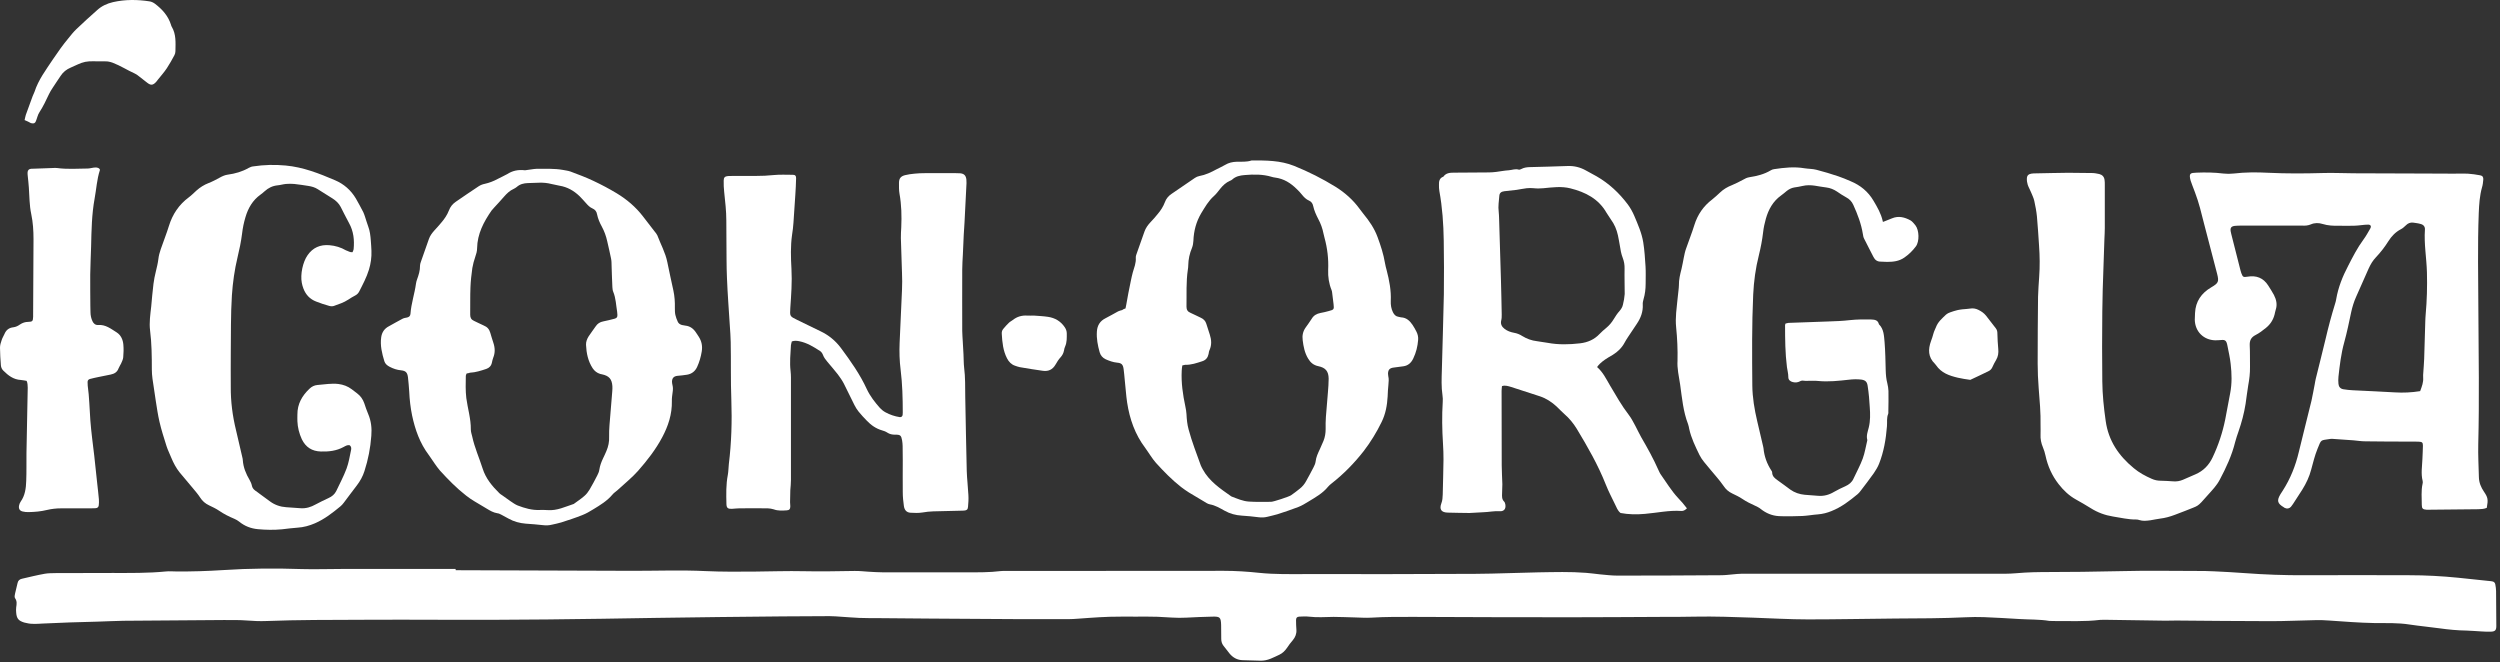
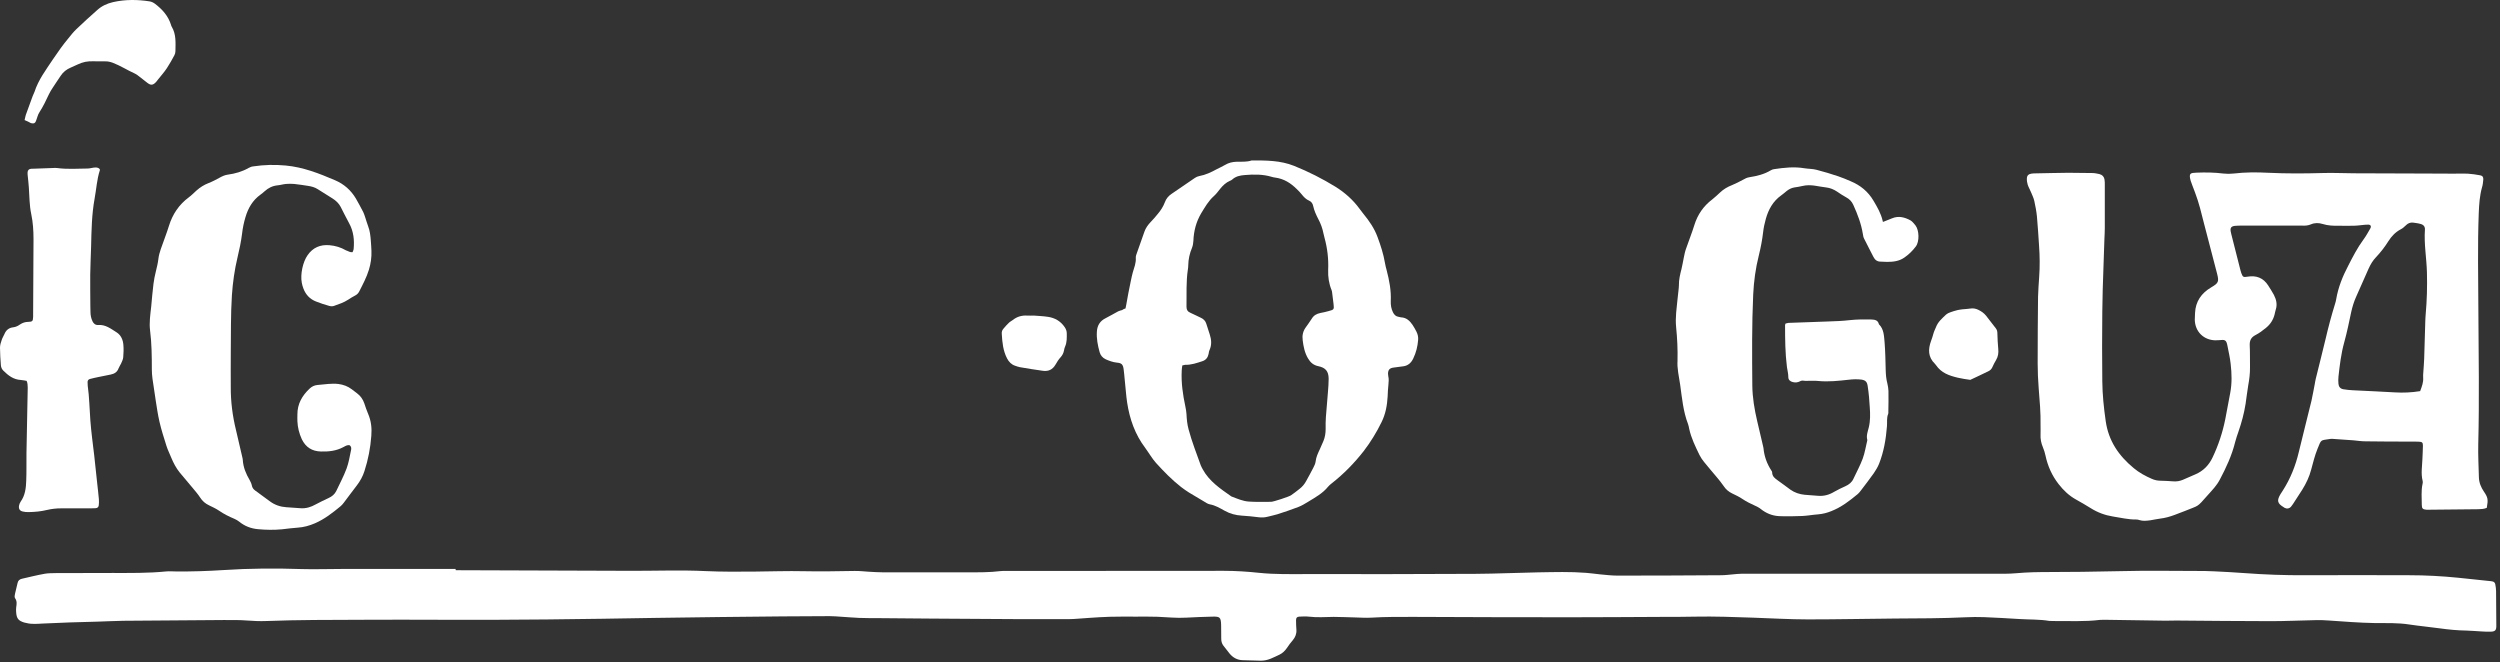
<svg xmlns="http://www.w3.org/2000/svg" width="151" height="40" viewBox="0 0 151 40" fill="none">
  <rect x="0" y="0" width="151" height="40" fill="#333333" stroke="none" />
  <path d="M27.529 34.441C31.106 34.456 34.684 34.471 38.254 34.478C39.709 34.478 41.164 34.425 42.619 34.494C43.605 34.539 44.582 34.532 45.568 34.524C46.561 34.516 47.554 34.478 48.547 34.501C49.562 34.524 50.585 34.501 51.601 34.486C51.889 34.478 52.185 34.516 52.473 34.532C52.761 34.547 53.056 34.569 53.344 34.569C55.027 34.569 56.717 34.569 58.4 34.569C59.082 34.569 59.757 34.577 60.431 34.494C60.537 34.478 60.651 34.486 60.757 34.486C65.145 34.486 69.534 34.486 73.922 34.478C74.643 34.478 75.347 34.524 76.06 34.6C77 34.698 77.947 34.675 78.895 34.675C82.298 34.683 85.709 34.675 89.112 34.66C90.385 34.653 91.659 34.592 92.932 34.569C93.887 34.554 94.849 34.524 95.805 34.6C96.085 34.623 96.358 34.66 96.638 34.691C96.987 34.721 97.335 34.767 97.692 34.767C99.776 34.767 101.86 34.759 103.945 34.744C104.187 34.744 104.43 34.713 104.672 34.691C105.014 34.653 105.347 34.645 105.688 34.653C109.955 34.653 114.223 34.653 118.49 34.653C119.377 34.653 120.263 34.66 121.143 34.653C121.529 34.653 121.916 34.607 122.302 34.585C122.628 34.569 122.954 34.554 123.28 34.554C124.94 34.554 126.6 34.532 128.26 34.494C129.715 34.456 131.17 34.486 132.626 34.486C133.004 34.486 133.376 34.486 133.755 34.509C134.361 34.539 134.968 34.569 135.566 34.615C136.787 34.706 138.007 34.751 139.235 34.744C141.334 34.736 143.426 34.736 145.526 34.744C146.511 34.744 147.489 34.797 148.467 34.895C149.096 34.956 149.717 35.024 150.346 35.092C150.407 35.1 150.468 35.1 150.528 35.115C150.634 35.13 150.703 35.199 150.718 35.305C150.74 35.434 150.763 35.57 150.763 35.699C150.771 36.404 150.778 37.101 150.778 37.806C150.778 38.071 150.703 38.147 150.43 38.154C150.248 38.162 150.066 38.147 149.884 38.139C149.581 38.124 149.278 38.094 148.974 38.086C148.429 38.079 147.891 38.026 147.345 37.95C146.746 37.867 146.14 37.813 145.541 37.722C144.828 37.609 144.116 37.639 143.403 37.632C142.494 37.616 141.584 37.541 140.682 37.48C140.402 37.457 140.129 37.45 139.849 37.457C138.962 37.472 138.083 37.518 137.196 37.518C135.278 37.518 133.368 37.495 131.451 37.48C131.17 37.48 130.89 37.495 130.617 37.487C130.132 37.48 129.647 37.472 129.162 37.465C128.472 37.457 127.782 37.442 127.092 37.434C127.009 37.434 126.926 37.434 126.835 37.442C125.903 37.556 124.97 37.503 124.038 37.51C123.955 37.51 123.864 37.51 123.78 37.503C123.181 37.404 122.575 37.427 121.969 37.389C121.256 37.343 120.544 37.306 119.824 37.275C119.46 37.26 119.096 37.268 118.732 37.283C117.315 37.351 115.898 37.351 114.48 37.359C112.722 37.374 110.963 37.412 109.205 37.412C108.091 37.412 106.977 37.343 105.862 37.306C104.71 37.268 103.558 37.222 102.406 37.245C101.739 37.26 101.072 37.26 100.405 37.26C98.548 37.268 96.699 37.283 94.842 37.283C91.689 37.283 88.536 37.275 85.383 37.26C84.534 37.26 83.685 37.253 82.836 37.306C82.487 37.328 82.131 37.298 81.782 37.291C81.373 37.283 80.956 37.26 80.547 37.26C80.047 37.268 79.554 37.306 79.054 37.245C78.864 37.222 78.667 37.237 78.47 37.245C78.334 37.253 78.281 37.321 78.281 37.457C78.281 37.654 78.288 37.844 78.303 38.041C78.319 38.283 78.235 38.488 78.084 38.67C77.955 38.814 77.841 38.973 77.735 39.132C77.614 39.307 77.47 39.451 77.28 39.542C77.106 39.625 76.932 39.708 76.75 39.784C76.545 39.867 76.333 39.913 76.113 39.905C75.764 39.898 75.408 39.883 75.059 39.875C74.734 39.867 74.476 39.724 74.271 39.481C74.142 39.322 74.021 39.155 73.892 38.996C73.801 38.875 73.763 38.738 73.763 38.587C73.763 38.306 73.763 38.026 73.756 37.753C73.741 37.283 73.688 37.23 73.218 37.245C72.695 37.26 72.172 37.275 71.656 37.306C71.073 37.343 70.497 37.275 69.913 37.253C69.481 37.237 69.041 37.245 68.602 37.245C68.079 37.245 67.556 37.237 67.04 37.253C66.616 37.26 66.192 37.298 65.775 37.321C65.35 37.343 64.926 37.397 64.501 37.397C62.705 37.404 60.916 37.397 59.12 37.381C57.111 37.374 55.095 37.351 53.087 37.336C52.685 37.336 52.283 37.336 51.889 37.321C51.54 37.306 51.192 37.275 50.836 37.253C50.593 37.237 50.35 37.215 50.108 37.215C49.16 37.215 48.213 37.222 47.273 37.23C44.719 37.26 42.157 37.275 39.603 37.321C35.237 37.397 30.879 37.457 26.513 37.434C24.982 37.427 23.459 37.427 21.927 37.434C19.98 37.442 18.024 37.434 16.076 37.51C15.705 37.525 15.326 37.51 14.947 37.48C14.462 37.442 13.977 37.45 13.492 37.45C11.475 37.465 9.467 37.48 7.458 37.495C6.928 37.503 6.39 37.533 5.859 37.548C5.313 37.563 4.768 37.578 4.222 37.594C3.676 37.616 3.13 37.639 2.585 37.662C2.259 37.677 1.933 37.715 1.607 37.632C1.561 37.616 1.508 37.616 1.463 37.601C1.122 37.495 1.008 37.366 0.978 37.01C0.97 36.904 0.963 36.79 0.978 36.684C1.008 36.487 1.038 36.313 0.91 36.131C0.864 36.07 0.887 35.941 0.91 35.85C0.955 35.638 1.016 35.426 1.061 35.214C1.091 35.062 1.19 34.986 1.326 34.956C1.789 34.85 2.244 34.736 2.713 34.653C2.926 34.615 3.146 34.623 3.365 34.615C4.502 34.607 5.647 34.607 6.784 34.607C7.86 34.607 8.944 34.623 10.02 34.516C10.225 34.494 10.429 34.516 10.642 34.516C11.589 34.524 12.529 34.494 13.476 34.433C15.06 34.327 16.652 34.319 18.236 34.372C19.032 34.395 19.835 34.365 20.639 34.365C22.928 34.365 25.224 34.365 27.514 34.365C27.529 34.433 27.529 34.433 27.529 34.441Z" fill="white" />
  <path d="M150.202 30.674C150.028 30.749 149.861 30.749 149.687 30.757C148.694 30.772 147.701 30.78 146.708 30.787C146.662 30.787 146.609 30.787 146.564 30.787C146.344 30.772 146.276 30.719 146.276 30.499C146.276 30.075 146.23 29.65 146.321 29.233C146.337 29.173 146.344 29.112 146.329 29.052C146.215 28.604 146.299 28.157 146.314 27.718C146.321 27.452 146.344 27.187 146.344 26.922C146.344 26.732 146.299 26.687 146.109 26.679C146.026 26.672 145.942 26.672 145.851 26.672C144.859 26.672 143.866 26.672 142.873 26.656C142.63 26.656 142.388 26.619 142.153 26.596C141.721 26.566 141.281 26.535 140.849 26.505C140.811 26.505 140.773 26.505 140.743 26.512C140.144 26.611 140.22 26.512 139.977 27.111C139.811 27.52 139.712 27.937 139.598 28.354C139.485 28.794 139.295 29.195 139.053 29.582C138.871 29.87 138.681 30.151 138.499 30.439C138.461 30.499 138.416 30.56 138.371 30.613C138.272 30.719 138.136 30.742 138.007 30.681C137.984 30.674 137.969 30.658 137.946 30.643C137.552 30.408 137.506 30.241 137.741 29.847C137.787 29.772 137.832 29.703 137.878 29.635C138.34 28.915 138.651 28.134 138.848 27.301C139.098 26.262 139.363 25.232 139.614 24.201C139.689 23.875 139.742 23.534 139.811 23.2C139.833 23.094 139.841 22.988 139.871 22.882C140.068 22.078 140.273 21.283 140.462 20.487C140.629 19.767 140.819 19.054 141.038 18.349C141.069 18.258 141.092 18.16 141.107 18.069C141.228 17.356 141.493 16.697 141.827 16.06C142.107 15.515 142.388 14.961 142.759 14.461C142.911 14.256 143.032 14.029 143.161 13.809C143.244 13.665 143.191 13.567 143.032 13.567C142.903 13.567 142.767 13.582 142.638 13.597C142.479 13.612 142.327 13.635 142.168 13.635C141.865 13.643 141.561 13.635 141.258 13.635C140.932 13.643 140.606 13.627 140.288 13.529C140.053 13.453 139.803 13.453 139.576 13.552C139.401 13.627 139.227 13.635 139.045 13.627C137.832 13.627 136.62 13.627 135.407 13.627C135.263 13.627 135.111 13.627 134.975 13.643C134.763 13.673 134.702 13.764 134.732 13.968C134.74 14.029 134.755 14.09 134.77 14.143C134.952 14.87 135.134 15.598 135.324 16.326C135.339 16.386 135.354 16.439 135.377 16.5C135.468 16.742 135.498 16.75 135.748 16.712C136.279 16.621 136.703 16.78 136.999 17.243C137.112 17.425 137.234 17.607 137.34 17.804C137.491 18.092 137.56 18.395 137.453 18.713C137.423 18.804 137.408 18.903 137.385 18.994C137.302 19.32 137.127 19.592 136.862 19.805C136.665 19.964 136.46 20.123 136.233 20.237C135.953 20.381 135.869 20.578 135.884 20.881C135.907 21.305 135.892 21.73 135.9 22.154C135.907 22.533 135.862 22.905 135.793 23.276C135.733 23.647 135.687 24.019 135.634 24.39C135.543 24.966 135.392 25.527 135.202 26.073C135.134 26.277 135.058 26.482 135.005 26.694C134.808 27.498 134.46 28.248 134.073 28.976C133.891 29.324 133.618 29.605 133.36 29.893C132.656 30.689 132.845 30.499 131.989 30.855C131.784 30.939 131.579 31.015 131.375 31.09C131.079 31.204 130.776 31.288 130.465 31.325C130.276 31.348 130.086 31.394 129.889 31.424C129.662 31.454 129.434 31.485 129.207 31.409C129.154 31.386 129.086 31.378 129.025 31.378C128.548 31.386 128.085 31.265 127.623 31.197C127.145 31.121 126.691 30.954 126.274 30.689C125.986 30.507 125.69 30.34 125.394 30.173C124.97 29.938 124.637 29.62 124.341 29.241C123.939 28.726 123.682 28.15 123.545 27.505C123.507 27.339 123.462 27.179 123.393 27.02C123.287 26.77 123.234 26.512 123.249 26.239C123.257 26.058 123.249 25.876 123.249 25.694C123.265 24.944 123.196 24.193 123.136 23.443C123.098 22.95 123.075 22.45 123.075 21.957C123.075 20.616 123.083 19.266 123.098 17.925C123.105 17.523 123.143 17.129 123.166 16.727C123.212 16.098 123.204 15.469 123.159 14.84C123.121 14.249 123.083 13.658 123.03 13.066C122.999 12.756 122.939 12.445 122.871 12.134C122.833 11.96 122.749 11.793 122.681 11.626C122.62 11.467 122.529 11.323 122.476 11.164C122.438 11.043 122.416 10.906 122.423 10.777C122.431 10.595 122.522 10.52 122.689 10.489C122.734 10.482 122.787 10.474 122.833 10.474C123.212 10.467 123.583 10.459 123.962 10.451C124.28 10.444 124.591 10.436 124.909 10.436C125.394 10.436 125.88 10.444 126.365 10.451C126.509 10.451 126.653 10.482 126.797 10.512C126.979 10.558 127.092 10.679 127.115 10.868C127.13 10.967 127.13 11.058 127.13 11.156C127.13 12.028 127.13 12.9 127.13 13.771C127.13 13.991 127.115 14.211 127.107 14.423C127.085 15.014 127.062 15.606 127.047 16.204C127.016 17.076 126.986 17.948 126.979 18.819C126.963 20.221 126.963 21.631 126.979 23.033C126.986 23.829 127.07 24.625 127.183 25.421C127.35 26.626 127.971 27.528 128.881 28.278C129.207 28.551 129.586 28.756 129.972 28.923C130.139 28.998 130.314 29.036 130.503 29.036C130.761 29.044 131.011 29.052 131.269 29.074C131.466 29.089 131.655 29.059 131.837 28.983C132.087 28.87 132.345 28.756 132.603 28.65C133.08 28.445 133.421 28.096 133.641 27.627C133.99 26.891 134.247 26.118 134.406 25.322C134.513 24.799 134.596 24.276 134.702 23.753C134.816 23.162 134.801 22.571 134.732 21.98C134.694 21.608 134.604 21.237 134.535 20.873C134.528 20.813 134.505 20.752 134.49 20.699C134.452 20.578 134.361 20.525 134.24 20.532C134.096 20.54 133.952 20.555 133.808 20.555C133.095 20.54 132.58 20.024 132.565 19.312C132.565 19.175 132.572 19.047 132.58 18.91C132.61 18.205 132.966 17.705 133.558 17.356C133.997 17.099 134.035 17.015 133.914 16.538C133.656 15.53 133.383 14.522 133.126 13.514C132.966 12.877 132.815 12.24 132.58 11.626C132.527 11.482 132.466 11.331 132.413 11.187C132.383 11.096 132.345 11.005 132.315 10.914C132.193 10.459 132.299 10.444 132.663 10.429C133.209 10.406 133.755 10.414 134.293 10.482C134.497 10.505 134.71 10.505 134.907 10.482C135.612 10.399 136.309 10.399 137.014 10.436C138.105 10.489 139.197 10.482 140.288 10.451C140.917 10.429 141.546 10.467 142.175 10.467C143.646 10.474 145.109 10.474 146.579 10.482C147.125 10.482 147.671 10.489 148.216 10.489C148.497 10.489 148.777 10.474 149.05 10.489C149.3 10.505 149.558 10.543 149.8 10.588C149.944 10.611 150.005 10.702 149.99 10.853C149.975 11.012 149.96 11.172 149.914 11.316C149.77 11.823 149.74 12.339 149.717 12.862C149.641 14.84 149.687 16.811 149.694 18.789C149.709 21.465 149.755 24.148 149.687 26.823C149.671 27.49 149.709 28.157 149.725 28.824C149.732 29.15 149.853 29.438 150.035 29.703C150.27 30.052 150.293 30.166 150.202 30.674ZM146.177 23.625C146.283 23.344 146.382 23.087 146.359 22.799C146.352 22.7 146.359 22.601 146.367 22.511C146.382 22.23 146.412 21.957 146.42 21.677C146.443 20.911 146.465 20.153 146.488 19.388C146.496 19.251 146.496 19.122 146.511 18.986C146.587 18.145 146.609 17.296 146.587 16.447C146.564 15.59 146.405 14.734 146.465 13.877C146.481 13.703 146.39 13.574 146.208 13.529C146.056 13.483 145.897 13.468 145.745 13.445C145.579 13.43 145.442 13.483 145.321 13.605C145.222 13.695 145.124 13.794 145.01 13.847C144.692 14.014 144.449 14.264 144.26 14.567C144.04 14.916 143.79 15.242 143.502 15.545C143.312 15.742 143.183 15.969 143.07 16.212C142.82 16.788 142.562 17.364 142.304 17.94C142.175 18.228 142.084 18.531 142.016 18.834C141.887 19.448 141.759 20.07 141.592 20.676C141.402 21.358 141.319 22.056 141.243 22.753C141.228 22.897 141.228 23.041 141.243 23.185C141.258 23.359 141.357 23.481 141.539 23.511C141.728 23.541 141.925 23.564 142.115 23.572C142.964 23.617 143.805 23.647 144.654 23.7C145.162 23.731 145.654 23.708 146.177 23.625Z" fill="white" />
-   <path d="M47.826 20.623C47.811 20.691 47.781 20.775 47.773 20.851C47.743 21.373 47.69 21.889 47.751 22.412C47.781 22.662 47.773 22.92 47.773 23.177C47.773 25.118 47.773 27.058 47.773 28.991C47.773 29.195 47.751 29.4 47.735 29.605C47.728 29.847 47.72 30.09 47.72 30.332C47.72 30.416 47.735 30.499 47.735 30.583C47.735 30.742 47.675 30.818 47.523 30.825C47.258 30.84 46.993 30.863 46.735 30.765C46.621 30.727 46.5 30.711 46.379 30.704C45.795 30.696 45.211 30.696 44.635 30.704C44.491 30.704 44.347 30.727 44.203 30.734C43.968 30.742 43.885 30.681 43.877 30.454C43.862 29.863 43.847 29.264 43.961 28.68C43.999 28.468 43.999 28.248 44.022 28.028C44.181 26.74 44.218 25.444 44.173 24.148C44.128 22.988 44.158 21.821 44.135 20.661C44.128 20.335 44.105 20.009 44.082 19.683C44.022 18.713 43.946 17.751 43.908 16.78C43.877 16.076 43.885 15.378 43.877 14.673C43.87 14.226 43.87 13.779 43.87 13.332C43.87 12.748 43.802 12.172 43.741 11.596C43.718 11.369 43.703 11.134 43.711 10.906C43.711 10.717 43.786 10.649 43.976 10.633C44.082 10.626 44.196 10.626 44.302 10.626C44.749 10.626 45.196 10.626 45.651 10.626C46.015 10.626 46.379 10.611 46.735 10.573C47.121 10.535 47.508 10.558 47.895 10.558C48.031 10.558 48.092 10.626 48.084 10.77C48.077 11.096 48.061 11.422 48.039 11.748C48.001 12.316 47.963 12.884 47.925 13.453C47.91 13.695 47.879 13.938 47.842 14.173C47.743 14.863 47.766 15.553 47.804 16.242C47.849 17.03 47.788 17.819 47.735 18.599C47.705 19.107 47.697 19.1 48.145 19.32C48.615 19.547 49.077 19.774 49.547 20.002C50.047 20.237 50.464 20.578 50.797 21.025C51.381 21.813 51.95 22.617 52.359 23.511C52.556 23.928 52.844 24.299 53.147 24.64C53.246 24.746 53.359 24.837 53.488 24.906C53.754 25.05 54.041 25.148 54.345 25.194C54.436 25.209 54.511 25.148 54.519 25.057C54.527 25.012 54.527 24.959 54.527 24.913C54.527 24.049 54.504 23.193 54.398 22.336C54.33 21.798 54.314 21.252 54.337 20.706C54.383 19.638 54.436 18.577 54.481 17.508C54.496 17.167 54.496 16.833 54.481 16.492C54.466 15.787 54.428 15.09 54.413 14.385C54.405 14.165 54.428 13.953 54.436 13.733C54.466 13.051 54.451 12.377 54.33 11.702C54.292 11.49 54.299 11.27 54.299 11.05C54.299 10.785 54.398 10.649 54.663 10.58C54.852 10.535 55.042 10.505 55.239 10.489C55.444 10.467 55.648 10.459 55.853 10.459C56.482 10.459 57.111 10.459 57.74 10.459C57.824 10.459 57.907 10.459 57.998 10.467C58.233 10.489 58.339 10.603 58.369 10.838C58.377 10.906 58.377 10.982 58.377 11.058C58.339 11.854 58.294 12.657 58.256 13.453C58.24 13.695 58.225 13.938 58.21 14.181C58.188 14.582 58.172 14.976 58.157 15.378C58.142 15.681 58.119 15.985 58.119 16.288C58.112 17.523 58.119 18.759 58.119 19.994C58.119 20.199 58.142 20.403 58.15 20.608C58.165 20.873 58.18 21.139 58.195 21.404C58.21 21.669 58.203 21.942 58.233 22.2C58.309 22.791 58.294 23.382 58.301 23.981C58.331 25.474 58.354 26.96 58.392 28.453C58.407 28.938 58.468 29.423 58.491 29.9C58.506 30.143 58.491 30.386 58.468 30.62C58.453 30.78 58.392 30.825 58.225 30.84C58.142 30.848 58.059 30.848 57.968 30.848C57.437 30.863 56.899 30.871 56.368 30.886C56.149 30.893 55.936 30.916 55.717 30.954C55.482 30.992 55.231 30.984 54.996 30.969C54.762 30.954 54.633 30.818 54.595 30.567C54.557 30.295 54.527 30.014 54.527 29.734C54.519 29.089 54.527 28.453 54.527 27.808C54.527 27.52 54.527 27.225 54.519 26.937C54.519 26.831 54.504 26.717 54.489 26.611C54.436 26.3 54.383 26.247 54.064 26.255C53.89 26.255 53.731 26.224 53.587 26.126C53.496 26.065 53.39 26.027 53.284 25.997C52.912 25.891 52.609 25.679 52.344 25.398C52.177 25.224 52.01 25.05 51.859 24.86C51.76 24.739 51.677 24.602 51.608 24.466C51.389 24.034 51.184 23.594 50.964 23.162C50.866 22.973 50.737 22.791 50.608 22.617C50.411 22.359 50.191 22.116 49.979 21.859C49.873 21.73 49.767 21.601 49.706 21.434C49.676 21.351 49.608 21.252 49.539 21.207C49.145 20.949 48.736 20.699 48.266 20.608C48.137 20.585 47.993 20.562 47.826 20.623Z" fill="white" />
-   <path d="M31.712 10.285C31.841 10.27 32.046 10.239 32.251 10.209C32.311 10.202 32.372 10.194 32.433 10.194C32.956 10.201 33.479 10.171 33.994 10.262C34.145 10.293 34.305 10.308 34.456 10.361C34.919 10.535 35.389 10.709 35.836 10.922C36.321 11.149 36.791 11.399 37.245 11.672C37.859 12.043 38.405 12.506 38.845 13.082C39.072 13.377 39.307 13.673 39.535 13.976C39.595 14.052 39.663 14.128 39.701 14.211C39.906 14.757 40.194 15.265 40.308 15.841C40.421 16.409 40.55 16.978 40.672 17.546C40.747 17.895 40.77 18.243 40.762 18.592C40.762 18.736 40.762 18.888 40.793 19.024C40.823 19.16 40.876 19.297 40.937 19.433C40.982 19.539 41.081 19.6 41.187 19.63C41.255 19.646 41.331 19.661 41.399 19.668C41.687 19.699 41.892 19.858 42.043 20.093C42.096 20.176 42.15 20.252 42.203 20.335C42.384 20.616 42.438 20.911 42.384 21.237C42.331 21.563 42.24 21.874 42.104 22.169C41.983 22.427 41.778 22.586 41.498 22.632C41.308 22.662 41.111 22.685 40.922 22.7C40.702 22.723 40.596 22.829 40.588 23.049C40.588 23.117 40.603 23.193 40.618 23.261C40.656 23.405 40.649 23.549 40.626 23.693C40.603 23.875 40.573 24.057 40.581 24.231C40.596 25.019 40.361 25.732 39.997 26.414C39.603 27.157 39.087 27.816 38.534 28.445C38.163 28.862 37.723 29.211 37.314 29.59C37.208 29.688 37.079 29.764 36.988 29.878C36.669 30.257 36.253 30.507 35.843 30.757C35.623 30.893 35.404 31.022 35.169 31.113C34.752 31.28 34.328 31.416 33.903 31.553C33.721 31.613 33.524 31.644 33.342 31.689C33.16 31.735 32.986 31.742 32.804 31.72C32.455 31.682 32.107 31.651 31.758 31.629C31.387 31.598 31.046 31.507 30.72 31.326C30.576 31.242 30.424 31.159 30.272 31.083C30.197 31.045 30.121 31.007 30.038 31C29.802 30.962 29.605 30.848 29.408 30.727C29.158 30.575 28.908 30.431 28.658 30.28C28.484 30.173 28.309 30.06 28.15 29.931C27.574 29.484 27.066 28.961 26.574 28.423C26.452 28.286 26.354 28.135 26.248 27.991C26.127 27.824 26.02 27.642 25.899 27.483C25.361 26.77 25.073 25.952 24.891 25.095C24.793 24.618 24.739 24.14 24.717 23.655C24.701 23.367 24.671 23.072 24.641 22.784C24.603 22.503 24.512 22.397 24.224 22.367C23.974 22.344 23.754 22.268 23.534 22.154C23.39 22.079 23.261 21.973 23.216 21.821C23.072 21.343 22.951 20.866 23.026 20.358C23.072 20.062 23.224 19.843 23.489 19.706C23.769 19.555 24.035 19.395 24.315 19.251C24.398 19.206 24.497 19.198 24.595 19.176C24.717 19.145 24.785 19.077 24.793 18.948C24.838 18.327 25.043 17.743 25.126 17.129C25.141 17.046 25.156 16.962 25.187 16.887C25.285 16.614 25.376 16.341 25.369 16.045C25.369 15.977 25.391 15.901 25.414 15.833C25.573 15.363 25.74 14.893 25.907 14.431C25.975 14.234 26.104 14.067 26.24 13.915C26.377 13.764 26.521 13.612 26.649 13.453C26.839 13.233 27.006 12.991 27.112 12.718C27.195 12.491 27.339 12.316 27.529 12.187C27.991 11.869 28.446 11.558 28.916 11.248C29.022 11.179 29.158 11.126 29.279 11.104C29.552 11.043 29.81 10.944 30.06 10.808C30.25 10.709 30.454 10.618 30.644 10.512C30.939 10.323 31.273 10.232 31.712 10.285ZM28.188 22.556C28.165 22.609 28.135 22.655 28.135 22.7C28.127 23.147 28.112 23.595 28.165 24.042C28.249 24.678 28.446 25.292 28.438 25.944C28.438 26.088 28.491 26.232 28.522 26.369C28.666 27.035 28.946 27.657 29.151 28.301C29.34 28.9 29.727 29.362 30.159 29.787C30.212 29.84 30.272 29.878 30.333 29.916C30.5 30.037 30.667 30.158 30.833 30.272C30.97 30.363 31.114 30.469 31.265 30.53C31.697 30.696 32.137 30.825 32.607 30.802C32.766 30.795 32.925 30.802 33.077 30.81C33.645 30.856 34.138 30.605 34.653 30.439C34.866 30.28 35.093 30.136 35.29 29.961C35.419 29.855 35.525 29.711 35.608 29.575C35.775 29.294 35.927 29.006 36.078 28.711C36.131 28.605 36.184 28.491 36.2 28.369C36.237 28.127 36.321 27.9 36.427 27.68C36.495 27.536 36.563 27.399 36.624 27.248C36.745 26.967 36.806 26.679 36.791 26.369C36.783 26.141 36.798 25.906 36.813 25.679C36.867 25.004 36.927 24.33 36.98 23.648C36.988 23.541 36.995 23.428 36.988 23.322C36.958 22.89 36.783 22.7 36.359 22.609C36.321 22.602 36.291 22.594 36.253 22.586C36.056 22.526 35.912 22.412 35.798 22.245C35.517 21.813 35.419 21.336 35.396 20.828C35.389 20.639 35.457 20.472 35.555 20.313C35.692 20.108 35.836 19.918 35.972 19.721C36.086 19.547 36.237 19.448 36.442 19.411C36.669 19.365 36.889 19.312 37.117 19.251C37.253 19.213 37.299 19.153 37.291 19.017C37.291 18.956 37.283 18.895 37.276 18.835C37.208 18.433 37.2 18.016 37.041 17.629C37.003 17.546 36.995 17.44 36.988 17.341C36.965 16.932 36.958 16.523 36.942 16.106C36.935 15.947 36.942 15.788 36.912 15.636C36.844 15.28 36.753 14.924 36.677 14.575C36.609 14.264 36.503 13.969 36.351 13.688C36.222 13.453 36.116 13.211 36.063 12.945C36.033 12.771 35.942 12.657 35.783 12.589C35.623 12.521 35.51 12.4 35.396 12.271C35.267 12.127 35.139 11.983 35.002 11.846C34.661 11.52 34.267 11.293 33.797 11.217C33.63 11.187 33.463 11.149 33.297 11.111C33.062 11.05 32.819 11.028 32.577 11.035C32.349 11.043 32.114 11.05 31.887 11.058C31.637 11.066 31.409 11.119 31.212 11.293C31.159 11.338 31.091 11.376 31.03 11.407C30.788 11.513 30.613 11.687 30.439 11.884C30.25 12.104 30.053 12.316 29.856 12.528C29.802 12.589 29.742 12.65 29.689 12.718C29.211 13.408 28.832 14.128 28.817 14.992C28.817 15.174 28.764 15.348 28.703 15.522C28.628 15.742 28.567 15.962 28.529 16.189C28.476 16.576 28.431 16.955 28.416 17.341C28.393 17.895 28.408 18.456 28.4 19.009C28.4 19.191 28.461 19.305 28.628 19.38C28.825 19.464 29.014 19.577 29.219 19.661C29.431 19.744 29.552 19.888 29.613 20.1C29.666 20.297 29.734 20.494 29.795 20.692C29.901 21.002 29.916 21.305 29.787 21.616C29.75 21.707 29.734 21.806 29.712 21.897C29.674 22.094 29.552 22.223 29.37 22.283C29.052 22.389 28.726 22.495 28.385 22.511C28.332 22.533 28.264 22.549 28.188 22.556Z" fill="white" />
  <path d="M67.98 18.63C67.995 18.547 68.01 18.478 68.025 18.41C68.071 18.175 68.109 17.933 68.154 17.698C68.2 17.448 68.253 17.197 68.306 16.947C68.344 16.78 68.374 16.614 68.42 16.455C68.503 16.167 68.624 15.886 68.602 15.575C68.594 15.469 68.639 15.363 68.677 15.257C68.821 14.833 68.973 14.408 69.124 13.991C69.2 13.771 69.337 13.582 69.496 13.415C69.647 13.256 69.791 13.097 69.928 12.923C70.11 12.71 70.261 12.475 70.36 12.21C70.436 11.998 70.58 11.831 70.762 11.71C71.232 11.384 71.701 11.066 72.171 10.747C72.247 10.694 72.346 10.649 72.437 10.634C72.816 10.565 73.149 10.406 73.483 10.224C73.657 10.133 73.831 10.058 73.998 9.959C74.21 9.83 74.445 9.777 74.688 9.77C74.991 9.762 75.294 9.792 75.59 9.694C76.461 9.686 77.333 9.686 78.167 10.02C79.031 10.368 79.872 10.793 80.66 11.278C81.221 11.627 81.729 12.074 82.123 12.619C82.192 12.718 82.267 12.816 82.343 12.907C82.699 13.339 83.01 13.787 83.207 14.325C83.397 14.84 83.563 15.348 83.654 15.894C83.677 16.038 83.715 16.174 83.753 16.318C83.912 16.932 84.033 17.546 84.003 18.183C83.995 18.418 84.026 18.637 84.132 18.857C84.208 19.009 84.306 19.115 84.481 19.138C84.526 19.145 84.571 19.16 84.624 19.168C84.95 19.183 85.155 19.38 85.322 19.63C85.405 19.759 85.489 19.896 85.557 20.04C85.633 20.191 85.671 20.358 85.655 20.532C85.625 20.919 85.534 21.298 85.36 21.654C85.238 21.912 85.049 22.086 84.761 22.124C84.571 22.154 84.374 22.177 84.185 22.2C83.935 22.23 83.844 22.329 83.836 22.571C83.836 22.617 83.844 22.67 83.851 22.715C83.897 22.897 83.874 23.072 83.859 23.253C83.836 23.481 83.821 23.708 83.814 23.943C83.783 24.481 83.692 24.997 83.45 25.489C83.147 26.111 82.79 26.695 82.366 27.248C81.797 27.975 81.153 28.635 80.425 29.203C80.35 29.264 80.274 29.325 80.213 29.4C79.895 29.794 79.455 30.037 79.031 30.295C78.834 30.416 78.637 30.537 78.424 30.621C78.008 30.78 77.583 30.924 77.159 31.06C76.962 31.121 76.757 31.159 76.56 31.212C76.386 31.257 76.204 31.265 76.022 31.242C75.688 31.197 75.347 31.166 75.006 31.144C74.635 31.121 74.294 31.03 73.968 30.848C73.68 30.689 73.407 30.522 73.073 30.462C72.945 30.439 72.831 30.355 72.717 30.287C72.414 30.113 72.111 29.931 71.815 29.749C71.648 29.651 71.497 29.529 71.338 29.416C70.784 28.983 70.292 28.476 69.822 27.96C69.701 27.824 69.594 27.672 69.496 27.528C69.382 27.369 69.284 27.202 69.17 27.051C68.556 26.24 68.23 25.307 68.079 24.314C68.01 23.86 67.988 23.397 67.934 22.943C67.912 22.723 67.897 22.511 67.866 22.291C67.828 22.018 67.745 21.927 67.472 21.904C67.23 21.881 67.002 21.798 66.782 21.7C66.593 21.609 66.472 21.465 66.419 21.275C66.305 20.866 66.222 20.449 66.252 20.025C66.275 19.653 66.441 19.388 66.775 19.221C67.033 19.092 67.283 18.941 67.54 18.804C67.616 18.766 67.7 18.751 67.775 18.729C67.844 18.675 67.904 18.653 67.98 18.63ZM71.413 22.071C71.398 22.177 71.376 22.283 71.376 22.389C71.338 23.117 71.444 23.837 71.595 24.549C71.626 24.701 71.656 24.86 71.664 25.012C71.679 25.33 71.709 25.641 71.793 25.944C71.99 26.679 72.27 27.392 72.528 28.112C72.558 28.188 72.603 28.263 72.641 28.339C73.035 29.067 73.703 29.514 74.362 29.976C74.37 29.984 74.385 29.992 74.392 29.992C74.733 30.12 75.067 30.272 75.431 30.295C75.878 30.325 76.325 30.31 76.772 30.31C76.916 30.31 77.856 29.999 77.977 29.916C78.159 29.794 78.326 29.658 78.5 29.522C78.667 29.393 78.796 29.234 78.894 29.052C79.038 28.786 79.19 28.521 79.326 28.248C79.387 28.127 79.448 28.006 79.463 27.877C79.493 27.604 79.607 27.369 79.721 27.127C79.796 26.96 79.872 26.793 79.94 26.626C80.031 26.399 80.069 26.164 80.069 25.914C80.062 25.671 80.069 25.429 80.084 25.186C80.122 24.694 80.168 24.193 80.206 23.701C80.228 23.42 80.251 23.147 80.251 22.867C80.244 22.42 80.062 22.207 79.622 22.116C79.334 22.056 79.152 21.897 79.008 21.654C78.803 21.313 78.728 20.934 78.682 20.547C78.644 20.267 78.697 20.017 78.856 19.79C78.978 19.608 79.114 19.441 79.228 19.252C79.349 19.047 79.531 18.948 79.758 18.903C79.925 18.872 80.092 18.835 80.251 18.789C80.57 18.706 80.585 18.691 80.547 18.372C80.516 18.145 80.494 17.918 80.463 17.69C80.456 17.629 80.448 17.569 80.425 17.516C80.266 17.129 80.206 16.72 80.221 16.303C80.251 15.644 80.175 14.999 80.001 14.363C79.978 14.279 79.963 14.196 79.94 14.113C79.88 13.802 79.774 13.506 79.622 13.226C79.493 12.976 79.379 12.726 79.319 12.453C79.289 12.301 79.213 12.18 79.069 12.119C78.887 12.043 78.75 11.899 78.629 11.748C78.538 11.634 78.44 11.528 78.334 11.429C77.962 11.058 77.545 10.793 77.015 10.725C76.947 10.717 76.871 10.702 76.802 10.679C76.272 10.52 75.726 10.527 75.18 10.573C74.892 10.596 74.635 10.649 74.415 10.853C74.377 10.884 74.332 10.906 74.286 10.922C74.044 11.028 73.862 11.202 73.703 11.399C73.581 11.551 73.468 11.71 73.323 11.839C72.99 12.134 72.778 12.513 72.55 12.885C72.247 13.4 72.103 13.953 72.081 14.545C72.073 14.689 72.05 14.833 71.997 14.969C71.853 15.31 71.777 15.659 71.77 16.03C71.77 16.114 71.762 16.197 71.747 16.28C71.633 17.031 71.679 17.781 71.664 18.531C71.664 18.713 71.739 18.827 71.906 18.895C72.118 18.986 72.323 19.1 72.528 19.191C72.694 19.267 72.808 19.38 72.861 19.555C72.929 19.774 73.005 19.994 73.073 20.214C73.172 20.525 73.195 20.828 73.058 21.139C73.02 21.215 73.013 21.298 72.998 21.381C72.952 21.601 72.831 21.753 72.611 21.821C72.278 21.927 71.944 22.048 71.588 22.033C71.527 22.041 71.482 22.056 71.413 22.071Z" fill="white" />
-   <path d="M90.719 23.322C90.711 23.42 90.696 23.519 90.696 23.61C90.696 25.11 90.696 26.611 90.704 28.119C90.704 28.498 90.734 28.87 90.742 29.249C90.742 29.431 90.734 29.613 90.726 29.794C90.719 29.976 90.704 30.158 90.855 30.302C90.893 30.34 90.908 30.408 90.923 30.469C90.969 30.734 90.84 30.901 90.567 30.878C90.234 30.856 89.915 30.931 89.589 30.939C89.309 30.947 89.036 30.977 88.756 30.985C88.324 30.985 87.884 30.969 87.452 30.962C87.058 30.954 86.921 30.772 87.058 30.401C87.126 30.227 87.134 30.052 87.141 29.87C87.156 29.165 87.179 28.468 87.187 27.763C87.194 27.437 87.171 27.111 87.156 26.785C87.103 25.952 87.088 25.118 87.141 24.277C87.149 24.148 87.149 24.011 87.126 23.875C87.05 23.367 87.073 22.859 87.088 22.352C87.126 20.828 87.179 19.297 87.209 17.773C87.225 16.697 87.217 15.613 87.202 14.537C87.187 13.529 87.118 12.528 86.937 11.536C86.914 11.414 86.914 11.293 86.914 11.172C86.906 10.96 86.937 10.755 87.179 10.671C87.331 10.452 87.566 10.429 87.793 10.429C88.505 10.421 89.226 10.421 89.938 10.414C90.082 10.414 90.226 10.399 90.37 10.383C90.62 10.353 90.87 10.3 91.128 10.285C91.333 10.27 91.53 10.179 91.734 10.247C91.78 10.262 91.848 10.224 91.901 10.202C92.045 10.126 92.204 10.103 92.356 10.095C93.129 10.073 93.91 10.058 94.683 10.027C95.085 10.012 95.448 10.103 95.797 10.3C96.009 10.414 96.221 10.527 96.434 10.649C97.184 11.081 97.798 11.657 98.313 12.339C98.472 12.551 98.601 12.786 98.707 13.029C98.927 13.552 99.162 14.075 99.253 14.643C99.329 15.121 99.359 15.606 99.39 16.091C99.412 16.439 99.397 16.796 99.397 17.144C99.397 17.463 99.359 17.773 99.268 18.077C99.238 18.183 99.215 18.289 99.223 18.395C99.246 18.827 99.102 19.206 98.867 19.555C98.685 19.828 98.503 20.1 98.321 20.373C98.253 20.472 98.192 20.578 98.132 20.684C97.965 21.002 97.715 21.245 97.411 21.434C97.252 21.525 97.093 21.616 96.949 21.715C96.835 21.791 96.737 21.874 96.638 21.965C96.578 22.018 96.525 22.086 96.464 22.17C96.82 22.48 97.01 22.882 97.237 23.269C97.601 23.883 97.95 24.504 98.389 25.073C98.541 25.27 98.654 25.505 98.776 25.724C98.897 25.944 98.996 26.179 99.124 26.399C99.503 27.051 99.867 27.703 100.17 28.392C100.208 28.468 100.239 28.552 100.284 28.62C100.633 29.112 100.943 29.635 101.36 30.082C101.542 30.272 101.717 30.469 101.891 30.704C101.785 30.803 101.686 30.871 101.557 30.863C100.815 30.81 100.087 30.977 99.352 31.038C98.859 31.083 98.359 31.075 97.881 30.985C97.699 30.84 97.639 30.643 97.548 30.462C97.358 30.067 97.154 29.681 96.995 29.279C96.525 28.089 95.895 26.99 95.236 25.899C95.031 25.565 94.789 25.27 94.493 25.012C94.327 24.868 94.183 24.709 94.023 24.557C93.728 24.284 93.394 24.064 93.008 23.936C92.432 23.754 91.856 23.557 91.28 23.375C91.09 23.322 90.916 23.253 90.719 23.322ZM98.124 16.993C98.116 16.993 98.116 16.993 98.124 16.993C98.124 16.735 98.116 16.485 98.124 16.227C98.131 16.008 98.094 15.788 98.018 15.591C97.919 15.341 97.874 15.075 97.836 14.818C97.805 14.613 97.76 14.416 97.722 14.211C97.646 13.863 97.51 13.544 97.298 13.256C97.207 13.127 97.123 12.998 97.04 12.862C96.555 12.005 95.759 11.604 94.85 11.376C94.311 11.24 93.766 11.316 93.22 11.369C93.023 11.384 92.841 11.392 92.644 11.369C92.5 11.354 92.356 11.354 92.212 11.369C92.007 11.392 91.81 11.437 91.606 11.467C91.355 11.498 91.105 11.52 90.855 11.551C90.673 11.573 90.575 11.657 90.56 11.816C90.537 12.142 90.476 12.46 90.522 12.794C90.537 12.915 90.537 13.036 90.544 13.158C90.582 14.416 90.62 15.674 90.658 16.932C90.681 17.622 90.688 18.312 90.704 19.001C90.704 19.123 90.704 19.244 90.673 19.358C90.62 19.577 90.711 19.737 90.878 19.865C91.045 19.994 91.242 20.062 91.446 20.1C91.628 20.131 91.795 20.199 91.947 20.297C92.219 20.464 92.507 20.57 92.833 20.608C93.053 20.639 93.265 20.669 93.478 20.707C94.129 20.828 94.781 20.813 95.433 20.737C95.895 20.684 96.297 20.51 96.616 20.169C96.737 20.04 96.881 19.919 97.017 19.805C97.199 19.653 97.343 19.486 97.465 19.282C97.571 19.108 97.684 18.933 97.821 18.782C97.919 18.668 97.995 18.547 98.025 18.403C98.078 18.19 98.116 17.978 98.132 17.758C98.132 17.501 98.124 17.243 98.124 16.993Z" fill="white" />
  <path d="M21.291 15.234C21.314 15.181 21.352 15.113 21.359 15.053C21.412 14.499 21.359 13.969 21.079 13.468C20.904 13.15 20.745 12.824 20.578 12.498C20.465 12.278 20.283 12.112 20.078 11.983C19.782 11.793 19.479 11.611 19.184 11.422C19.017 11.316 18.828 11.263 18.638 11.232C18.35 11.187 18.062 11.142 17.774 11.111C17.607 11.096 17.433 11.096 17.266 11.111C17.099 11.126 16.933 11.179 16.766 11.194C16.463 11.225 16.213 11.346 15.985 11.551C15.902 11.627 15.819 11.695 15.735 11.755C15.258 12.097 14.985 12.574 14.825 13.12C14.727 13.446 14.659 13.779 14.621 14.113C14.56 14.598 14.462 15.068 14.348 15.538C14.166 16.296 14.06 17.061 14.007 17.834C13.931 19.009 13.954 20.184 13.939 21.359C13.931 22.026 13.939 22.693 13.939 23.36C13.931 24.246 14.045 25.126 14.257 25.99C14.386 26.528 14.507 27.073 14.636 27.619C14.651 27.68 14.666 27.741 14.666 27.801C14.697 28.233 14.856 28.62 15.076 28.991C15.136 29.097 15.189 29.211 15.212 29.325C15.235 29.453 15.303 29.544 15.402 29.62C15.705 29.84 16.008 30.067 16.311 30.287C16.599 30.499 16.933 30.613 17.289 30.636C17.577 30.659 17.872 30.681 18.16 30.697C18.486 30.719 18.782 30.628 19.062 30.469C19.32 30.333 19.578 30.204 19.843 30.083C20.048 29.992 20.215 29.855 20.313 29.651C20.525 29.203 20.76 28.764 20.935 28.294C21.063 27.945 21.124 27.566 21.2 27.202C21.223 27.104 21.238 26.983 21.116 26.892C20.988 26.861 20.866 26.937 20.753 26.998C20.321 27.233 19.858 27.286 19.381 27.271C18.843 27.255 18.464 27.013 18.229 26.528C18.07 26.179 17.979 25.823 17.963 25.444C17.956 25.308 17.963 25.179 17.963 25.042C17.956 24.405 18.244 23.905 18.691 23.481C18.828 23.352 18.979 23.269 19.176 23.253C19.601 23.223 20.017 23.14 20.442 23.193C20.738 23.231 21.003 23.329 21.245 23.511C21.352 23.587 21.458 23.678 21.564 23.754C21.776 23.913 21.92 24.117 22.003 24.36C22.079 24.58 22.147 24.8 22.238 25.004C22.42 25.429 22.466 25.868 22.428 26.323C22.375 27.051 22.238 27.763 22.011 28.46C21.912 28.771 21.753 29.059 21.549 29.325C21.283 29.666 21.026 30.022 20.76 30.371C20.7 30.446 20.639 30.522 20.563 30.583C20.086 30.977 19.601 31.356 19.025 31.606C18.691 31.75 18.342 31.849 17.971 31.871C17.66 31.894 17.342 31.932 17.031 31.97C16.546 32.015 16.061 32.008 15.576 31.962C15.159 31.924 14.78 31.78 14.447 31.508C14.363 31.439 14.265 31.386 14.166 31.341C13.84 31.204 13.53 31.053 13.234 30.848C13.044 30.719 12.832 30.621 12.627 30.522C12.4 30.416 12.226 30.265 12.089 30.052C11.968 29.863 11.816 29.688 11.665 29.506C11.392 29.181 11.119 28.862 10.846 28.529C10.634 28.264 10.475 27.96 10.346 27.649C10.255 27.415 10.134 27.187 10.058 26.945C9.906 26.46 9.747 25.974 9.634 25.482C9.535 25.057 9.474 24.625 9.406 24.193C9.338 23.754 9.27 23.306 9.209 22.867C9.186 22.685 9.171 22.503 9.171 22.321C9.171 21.533 9.164 20.745 9.065 19.964C9.005 19.479 9.08 18.994 9.133 18.516C9.179 18.061 9.209 17.599 9.27 17.144C9.3 16.894 9.353 16.644 9.414 16.394C9.474 16.144 9.535 15.901 9.565 15.651C9.588 15.447 9.641 15.249 9.709 15.053C9.869 14.582 10.058 14.12 10.202 13.65C10.422 12.938 10.808 12.362 11.4 11.922C11.566 11.801 11.71 11.649 11.862 11.513C12.082 11.316 12.324 11.164 12.597 11.058C12.832 10.967 13.059 10.846 13.279 10.725C13.431 10.641 13.582 10.573 13.749 10.55C14.196 10.49 14.629 10.368 15.023 10.141C15.106 10.095 15.204 10.058 15.296 10.05C15.947 9.951 16.592 9.936 17.251 9.997C18.312 10.095 19.275 10.475 20.23 10.884C20.768 11.111 21.192 11.482 21.495 11.99C21.655 12.263 21.799 12.544 21.943 12.816C21.996 12.915 22.018 13.021 22.056 13.12C22.117 13.302 22.17 13.491 22.238 13.673C22.344 13.946 22.375 14.242 22.397 14.53C22.42 14.734 22.42 14.939 22.435 15.143C22.451 15.538 22.397 15.916 22.284 16.288C22.14 16.758 21.912 17.182 21.692 17.614C21.64 17.713 21.564 17.789 21.465 17.842C21.314 17.918 21.17 18.009 21.033 18.099C20.768 18.274 20.465 18.372 20.169 18.478C20.086 18.509 19.972 18.501 19.889 18.478C19.623 18.403 19.358 18.319 19.093 18.213C18.721 18.069 18.471 17.804 18.327 17.432C18.282 17.319 18.252 17.198 18.229 17.084C18.13 16.576 18.289 15.826 18.577 15.416C18.896 14.954 19.343 14.764 19.896 14.81C20.252 14.84 20.586 14.939 20.897 15.121C21.041 15.166 21.132 15.249 21.291 15.234Z" fill="white" />
  <path d="M113.745 13.4C113.919 13.332 114.101 13.264 114.276 13.188C114.67 13.021 115.041 13.12 115.39 13.309C115.511 13.377 115.602 13.506 115.693 13.612C115.92 13.9 115.943 14.59 115.716 14.886C115.519 15.151 115.291 15.371 115.018 15.56C114.7 15.78 114.351 15.818 113.98 15.818C113.859 15.818 113.738 15.803 113.616 15.803C113.396 15.81 113.252 15.712 113.154 15.515C112.972 15.151 112.775 14.787 112.593 14.416C112.548 14.332 112.532 14.234 112.517 14.135C112.419 13.521 112.199 12.945 111.941 12.377C111.85 12.172 111.706 12.021 111.502 11.915C111.312 11.816 111.13 11.687 110.948 11.566C110.751 11.437 110.547 11.354 110.312 11.323C110.084 11.301 109.857 11.248 109.629 11.217C109.379 11.179 109.122 11.172 108.872 11.232C108.705 11.27 108.538 11.301 108.371 11.323C108.197 11.354 108.053 11.429 107.916 11.536C107.803 11.627 107.697 11.725 107.575 11.808C107.09 12.157 106.817 12.65 106.658 13.211C106.583 13.476 106.522 13.756 106.492 14.029C106.438 14.499 106.348 14.961 106.234 15.424C106.037 16.204 105.931 16.993 105.893 17.796C105.809 19.623 105.825 21.457 105.84 23.284C105.847 24.011 105.969 24.731 106.135 25.436C106.257 25.944 106.37 26.452 106.492 26.96C106.499 26.998 106.507 27.028 106.514 27.066C106.56 27.558 106.719 28.006 106.992 28.423C107.015 28.453 107.037 28.491 107.037 28.521C107.037 28.779 107.212 28.9 107.394 29.029C107.644 29.203 107.879 29.385 108.129 29.567C108.394 29.757 108.69 29.855 109.008 29.885C109.273 29.908 109.539 29.923 109.804 29.946C110.152 29.976 110.471 29.893 110.774 29.711C110.994 29.582 111.221 29.476 111.456 29.37C111.676 29.271 111.85 29.135 111.949 28.915C112.138 28.506 112.358 28.112 112.51 27.695C112.639 27.346 112.692 26.967 112.783 26.604C112.783 26.588 112.79 26.581 112.783 26.566C112.714 26.308 112.813 26.065 112.873 25.823C112.972 25.421 112.964 25.004 112.934 24.595C112.919 24.39 112.904 24.186 112.889 23.981C112.866 23.754 112.843 23.526 112.805 23.299C112.767 23.056 112.669 22.965 112.426 22.927C112.176 22.897 111.918 22.905 111.668 22.935C111.054 23.003 110.44 23.072 109.819 23.011C109.607 22.988 109.387 23.003 109.167 23.003C109.091 23.003 109.023 23.011 108.955 22.996C108.864 22.98 108.788 22.988 108.712 23.034C108.583 23.102 108.439 23.117 108.288 23.079C108.129 23.041 108.015 22.943 108.015 22.783C108.015 22.571 107.962 22.382 107.932 22.177C107.826 21.336 107.818 20.487 107.818 19.638C107.818 19.615 107.833 19.593 107.841 19.547C107.894 19.532 107.962 19.509 108.03 19.502C108.818 19.471 109.607 19.448 110.395 19.418C110.842 19.403 111.289 19.388 111.737 19.335C112.161 19.289 112.585 19.289 113.01 19.297C113.23 19.305 113.427 19.327 113.487 19.585C113.791 19.881 113.791 20.29 113.828 20.661C113.874 21.23 113.882 21.798 113.897 22.367C113.904 22.632 113.927 22.897 113.995 23.155C114.033 23.306 114.056 23.466 114.063 23.617C114.071 24.026 114.063 24.443 114.056 24.853C114.056 24.898 114.063 24.959 114.048 24.997C113.942 25.239 113.995 25.497 113.972 25.747C113.912 26.52 113.783 27.286 113.495 28.013C113.419 28.21 113.298 28.4 113.177 28.582C112.919 28.945 112.646 29.302 112.373 29.658C112.32 29.726 112.267 29.794 112.199 29.848C111.714 30.249 111.214 30.636 110.615 30.871C110.357 30.977 110.092 31.045 109.804 31.068C109.493 31.09 109.175 31.151 108.864 31.166C108.394 31.181 107.916 31.197 107.447 31.174C107.037 31.151 106.673 31 106.348 30.742C106.249 30.659 106.12 30.598 106.006 30.545C105.741 30.424 105.483 30.302 105.241 30.136C105.051 30.007 104.839 29.908 104.635 29.81C104.407 29.703 104.233 29.552 104.096 29.34C103.975 29.158 103.831 28.991 103.695 28.824C103.437 28.514 103.179 28.218 102.929 27.907C102.823 27.778 102.725 27.634 102.649 27.483C102.399 26.967 102.149 26.459 102.027 25.899C102.005 25.808 101.997 25.709 101.959 25.618C101.663 24.853 101.595 24.042 101.482 23.238C101.444 22.988 101.398 22.738 101.36 22.488C101.345 22.367 101.33 22.245 101.322 22.124C101.315 22.018 101.315 21.904 101.322 21.798C101.338 21.116 101.307 20.441 101.239 19.767C101.209 19.479 101.216 19.183 101.239 18.895C101.277 18.433 101.338 17.978 101.383 17.523C101.391 17.425 101.406 17.334 101.406 17.235C101.398 16.894 101.482 16.561 101.565 16.235C101.618 16.015 101.656 15.788 101.701 15.56C101.739 15.371 101.777 15.181 101.845 14.999C102.005 14.529 102.194 14.067 102.338 13.597C102.535 12.96 102.891 12.445 103.422 12.043C103.581 11.915 103.733 11.778 103.884 11.634C104.096 11.429 104.347 11.285 104.619 11.179C104.839 11.088 105.059 10.975 105.271 10.861C105.4 10.785 105.521 10.725 105.673 10.702C106.12 10.634 106.552 10.527 106.946 10.293C107.007 10.255 107.083 10.224 107.151 10.217C107.765 10.126 108.371 10.057 108.993 10.164C109.228 10.201 109.478 10.194 109.713 10.255C110.16 10.368 110.6 10.505 111.032 10.649C111.282 10.732 111.532 10.838 111.774 10.944C112.366 11.187 112.836 11.573 113.161 12.127C113.389 12.513 113.616 12.9 113.715 13.347C113.692 13.347 113.715 13.37 113.745 13.4Z" fill="white" />
  <path d="M1.607 23.003C1.493 22.988 1.379 22.958 1.258 22.95C0.811 22.927 0.493 22.677 0.197 22.382C0.106 22.291 0.061 22.177 0.053 22.056C0.03 21.707 0 21.351 0 21.002C0 20.851 0.045 20.691 0.099 20.547C0.136 20.419 0.212 20.305 0.265 20.184C0.364 19.941 0.531 19.797 0.811 19.767C0.947 19.752 1.091 19.683 1.205 19.6C1.364 19.494 1.523 19.441 1.713 19.441C1.963 19.433 1.993 19.395 2.001 19.13C2.001 19.092 2.001 19.054 2.001 19.024C2.009 17.5 2.016 15.969 2.024 14.446C2.024 13.938 1.993 13.43 1.887 12.93C1.774 12.407 1.781 11.869 1.743 11.338C1.728 11.096 1.698 10.853 1.675 10.618C1.667 10.543 1.66 10.474 1.667 10.399C1.675 10.277 1.758 10.201 1.88 10.194C1.963 10.186 2.046 10.194 2.137 10.186C2.486 10.171 2.842 10.156 3.191 10.148C3.274 10.148 3.365 10.133 3.441 10.148C4.055 10.232 4.677 10.186 5.29 10.179C5.412 10.179 5.525 10.141 5.647 10.126C5.783 10.111 5.912 10.095 6.018 10.209C6.026 10.232 6.041 10.255 6.033 10.277C5.851 10.831 5.821 11.422 5.715 11.99C5.541 12.945 5.525 13.915 5.503 14.886C5.488 15.454 5.457 16.023 5.45 16.591C5.442 17.22 5.457 17.849 5.457 18.478C5.457 18.599 5.465 18.721 5.465 18.842C5.465 19.039 5.503 19.229 5.586 19.403C5.654 19.547 5.76 19.638 5.927 19.63C6.374 19.592 6.708 19.865 7.049 20.078C7.307 20.244 7.428 20.525 7.451 20.82C7.473 21.07 7.466 21.328 7.443 21.578C7.435 21.707 7.367 21.828 7.314 21.957C7.269 22.056 7.2 22.147 7.163 22.245C7.079 22.48 6.905 22.579 6.678 22.624C6.427 22.67 6.177 22.723 5.927 22.776C5.76 22.814 5.594 22.844 5.434 22.89C5.344 22.912 5.29 22.98 5.29 23.071C5.29 23.147 5.29 23.215 5.298 23.291C5.397 23.988 5.404 24.693 5.457 25.391C5.51 26.103 5.609 26.808 5.692 27.52C5.753 28.089 5.813 28.65 5.874 29.218C5.904 29.529 5.95 29.847 5.973 30.158C5.98 30.279 5.98 30.401 5.965 30.522C5.95 30.636 5.882 30.689 5.768 30.696C5.669 30.704 5.571 30.704 5.48 30.704C4.889 30.704 4.29 30.704 3.699 30.704C3.403 30.704 3.123 30.734 2.835 30.802C2.471 30.893 2.092 30.924 1.721 30.931C1.599 30.931 1.478 30.924 1.364 30.893C1.182 30.848 1.114 30.719 1.152 30.53C1.167 30.446 1.205 30.363 1.251 30.295C1.516 29.923 1.569 29.491 1.584 29.052C1.607 28.483 1.592 27.915 1.599 27.346C1.622 26.035 1.652 24.731 1.675 23.42C1.66 23.291 1.683 23.155 1.607 23.003Z" fill="white" />
  <path d="M1.485 7.253C1.516 7.124 1.531 7.026 1.561 6.935C1.698 6.556 1.834 6.184 1.97 5.813C2.001 5.722 2.054 5.639 2.084 5.548C2.319 4.82 2.774 4.221 3.191 3.592C3.486 3.153 3.797 2.713 4.138 2.304C4.29 2.114 4.441 1.925 4.616 1.758C5.017 1.371 5.442 0.992 5.866 0.613C6.139 0.363 6.465 0.212 6.829 0.128C7.564 -0.038 8.299 -0.031 9.034 0.083C9.148 0.098 9.269 0.159 9.36 0.227C9.8 0.56 10.164 0.962 10.331 1.508C10.338 1.546 10.353 1.576 10.368 1.606C10.649 2.069 10.603 2.584 10.596 3.092C10.596 3.175 10.573 3.266 10.535 3.334C10.391 3.6 10.247 3.865 10.081 4.115C9.921 4.358 9.724 4.578 9.542 4.805C9.504 4.85 9.474 4.903 9.429 4.949C9.232 5.161 9.103 5.169 8.868 4.979C8.709 4.85 8.549 4.722 8.383 4.6C8.307 4.54 8.231 4.479 8.14 4.441C7.685 4.236 7.268 3.964 6.806 3.789C6.655 3.736 6.503 3.698 6.344 3.706C6.26 3.706 6.177 3.706 6.086 3.706C5.768 3.713 5.449 3.676 5.146 3.736C4.843 3.797 4.563 3.964 4.267 4.085C4.017 4.191 3.812 4.35 3.661 4.585C3.501 4.828 3.335 5.063 3.176 5.313C3.1 5.434 3.016 5.555 2.956 5.692C2.781 6.063 2.607 6.434 2.38 6.783C2.274 6.942 2.243 7.139 2.167 7.321C2.114 7.45 2.039 7.473 1.902 7.443C1.887 7.443 1.879 7.435 1.864 7.435C1.766 7.374 1.645 7.321 1.485 7.253Z" fill="white" />
  <path d="M119.005 22.943C118.755 22.905 118.505 22.875 118.255 22.814C117.739 22.693 117.254 22.526 116.936 22.056C116.913 22.026 116.89 21.995 116.868 21.973C116.451 21.571 116.451 21.101 116.633 20.601C116.686 20.457 116.739 20.305 116.777 20.154C116.815 20.009 116.883 19.888 116.936 19.752C117.057 19.433 117.307 19.229 117.542 19.001C117.611 18.941 117.701 18.895 117.792 18.865C117.936 18.812 118.088 18.766 118.24 18.729C118.331 18.706 118.429 18.698 118.528 18.683C118.687 18.668 118.846 18.66 118.998 18.638C119.172 18.607 119.339 18.638 119.49 18.713C119.665 18.797 119.831 18.91 119.953 19.062C120.157 19.32 120.354 19.577 120.551 19.835C120.62 19.926 120.642 20.025 120.642 20.138C120.65 20.449 120.665 20.767 120.695 21.078C120.718 21.321 120.688 21.533 120.567 21.738C120.476 21.882 120.407 22.033 120.332 22.192C120.279 22.306 120.195 22.382 120.074 22.435C119.71 22.609 119.354 22.784 119.005 22.943Z" fill="white" />
  <path d="M62.462 19.062C62.72 19.084 63.008 19.092 63.296 19.137C63.72 19.198 64.069 19.403 64.312 19.767C64.387 19.88 64.433 20.002 64.433 20.138C64.433 20.403 64.448 20.669 64.334 20.926C64.296 21.002 64.281 21.085 64.266 21.169C64.236 21.328 64.168 21.457 64.061 21.578C63.94 21.707 63.842 21.866 63.751 22.025C63.576 22.328 63.319 22.442 62.993 22.397C62.523 22.336 62.06 22.253 61.598 22.177C61.507 22.162 61.416 22.124 61.318 22.093C61.09 22.018 60.939 21.866 60.825 21.646C60.583 21.176 60.537 20.676 60.507 20.168C60.499 20.055 60.522 19.948 60.598 19.865C60.704 19.736 60.818 19.608 60.939 19.494C61.007 19.426 61.098 19.388 61.174 19.327C61.431 19.122 61.727 19.039 62.053 19.062C62.182 19.069 62.311 19.062 62.462 19.062Z" fill="white" />
</svg>